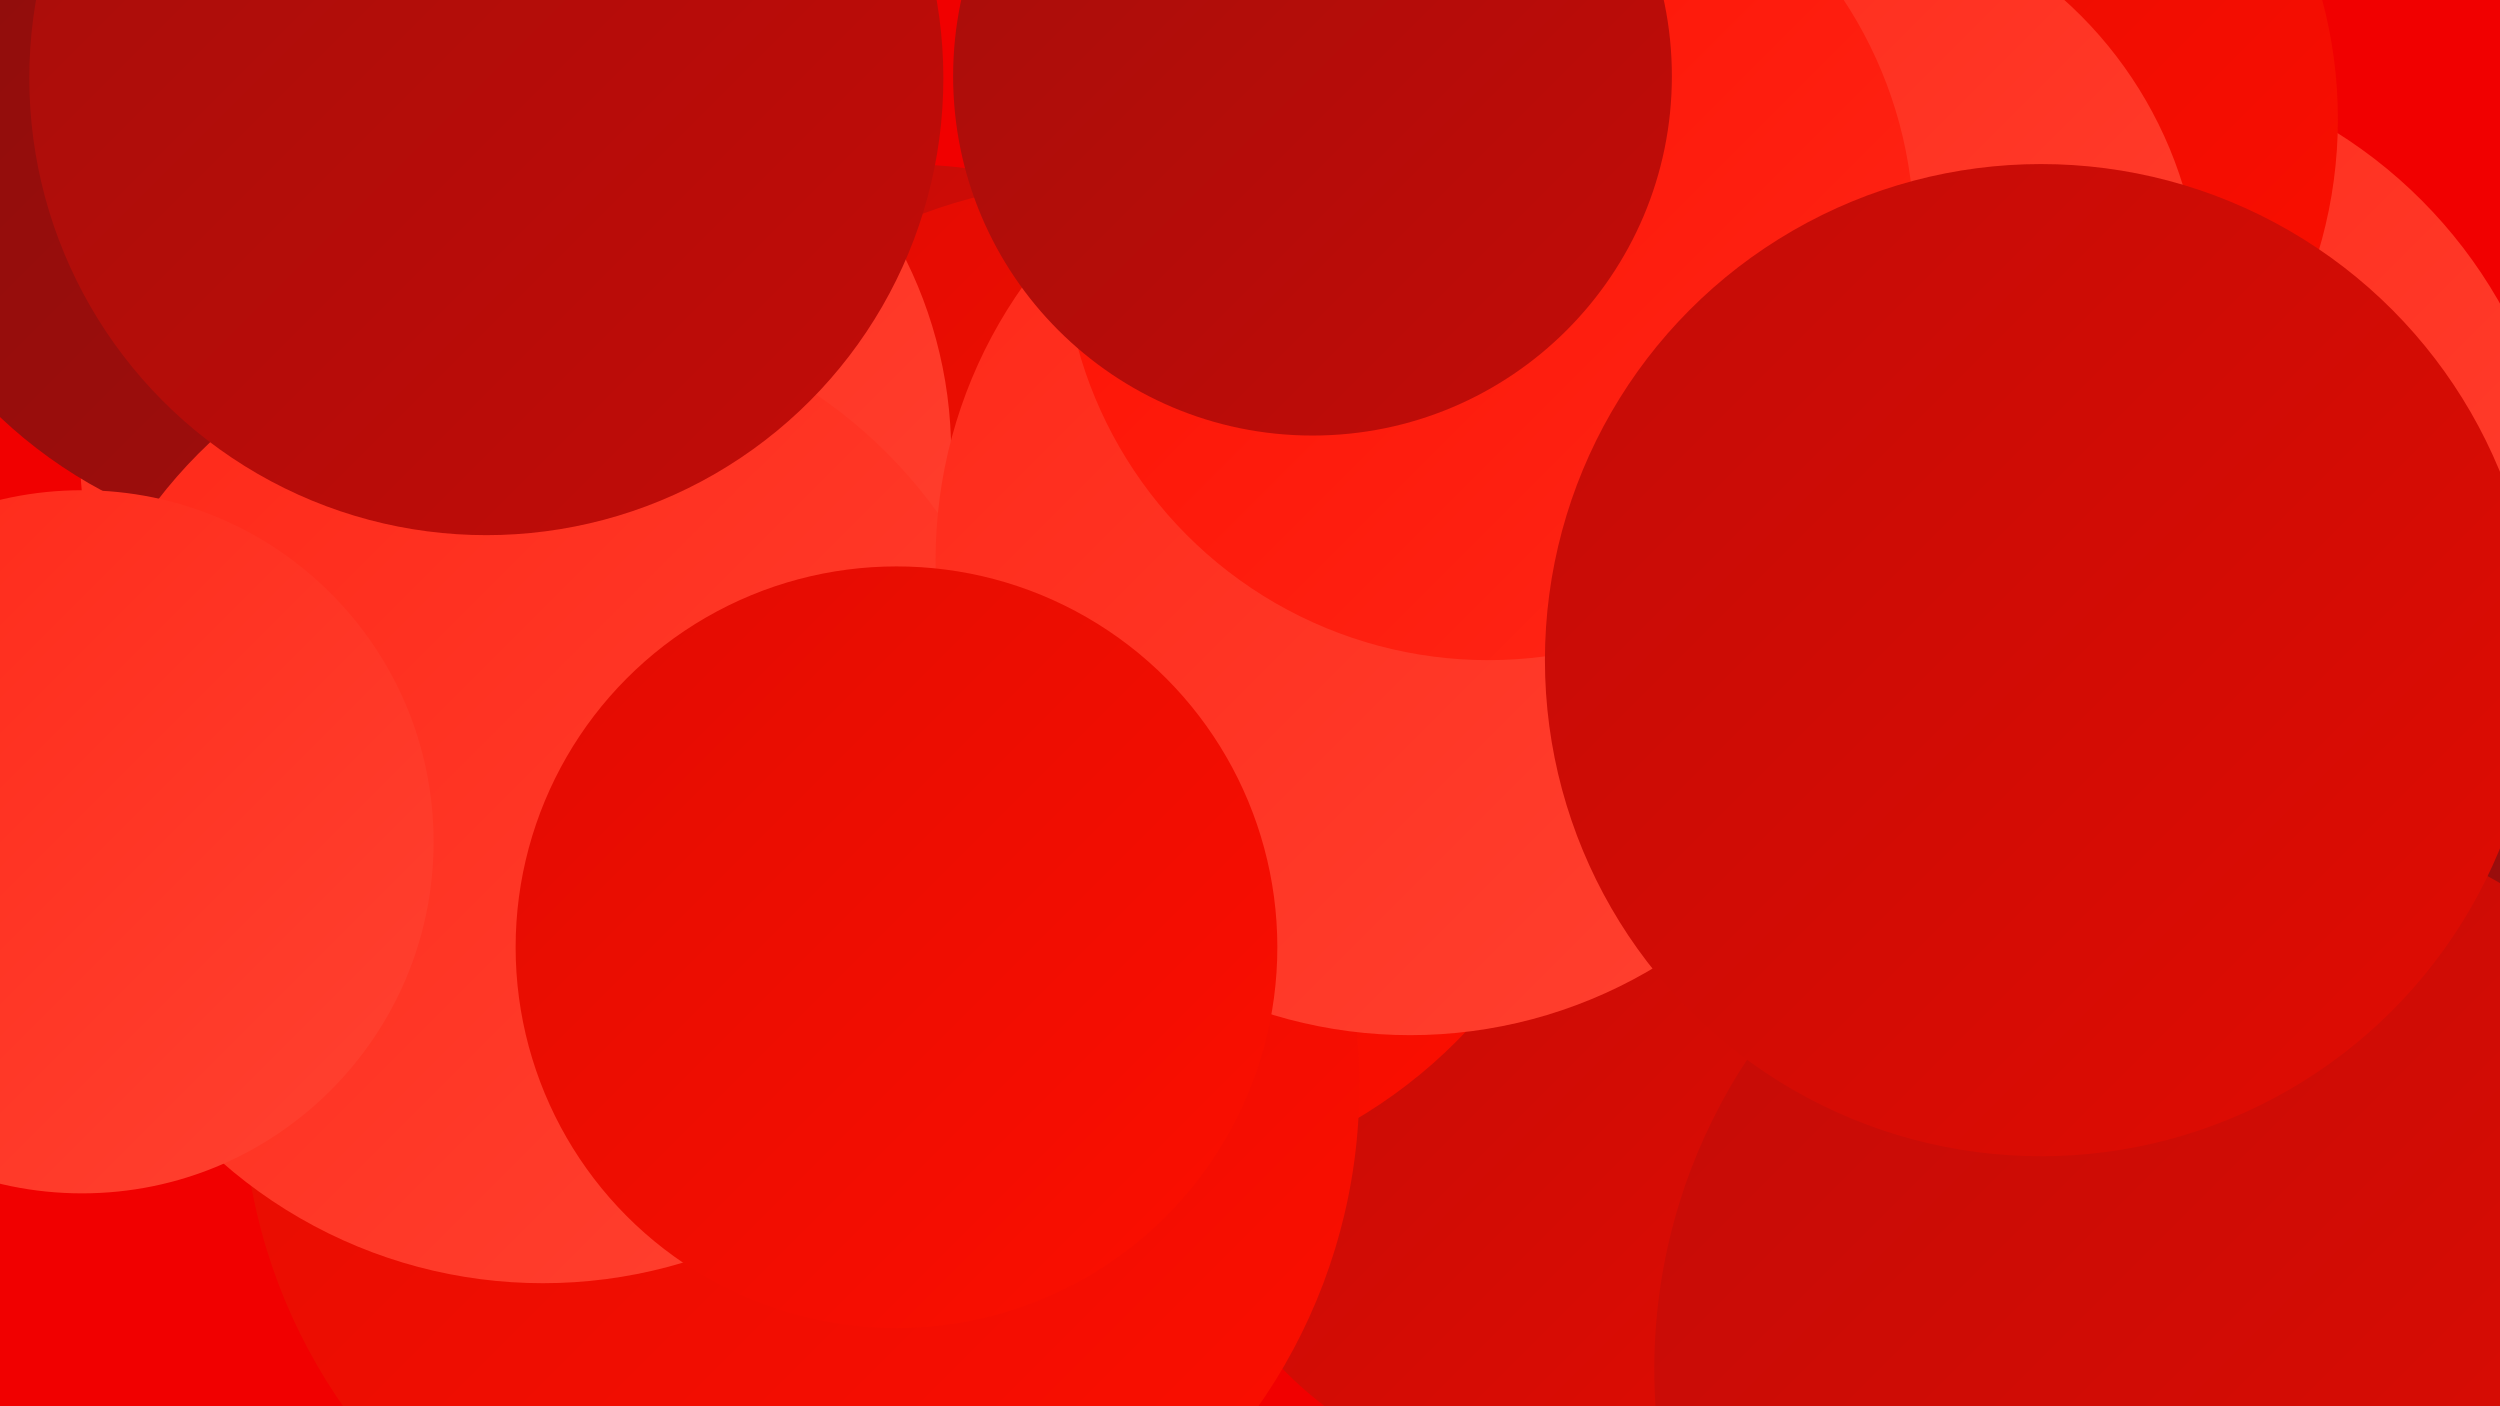
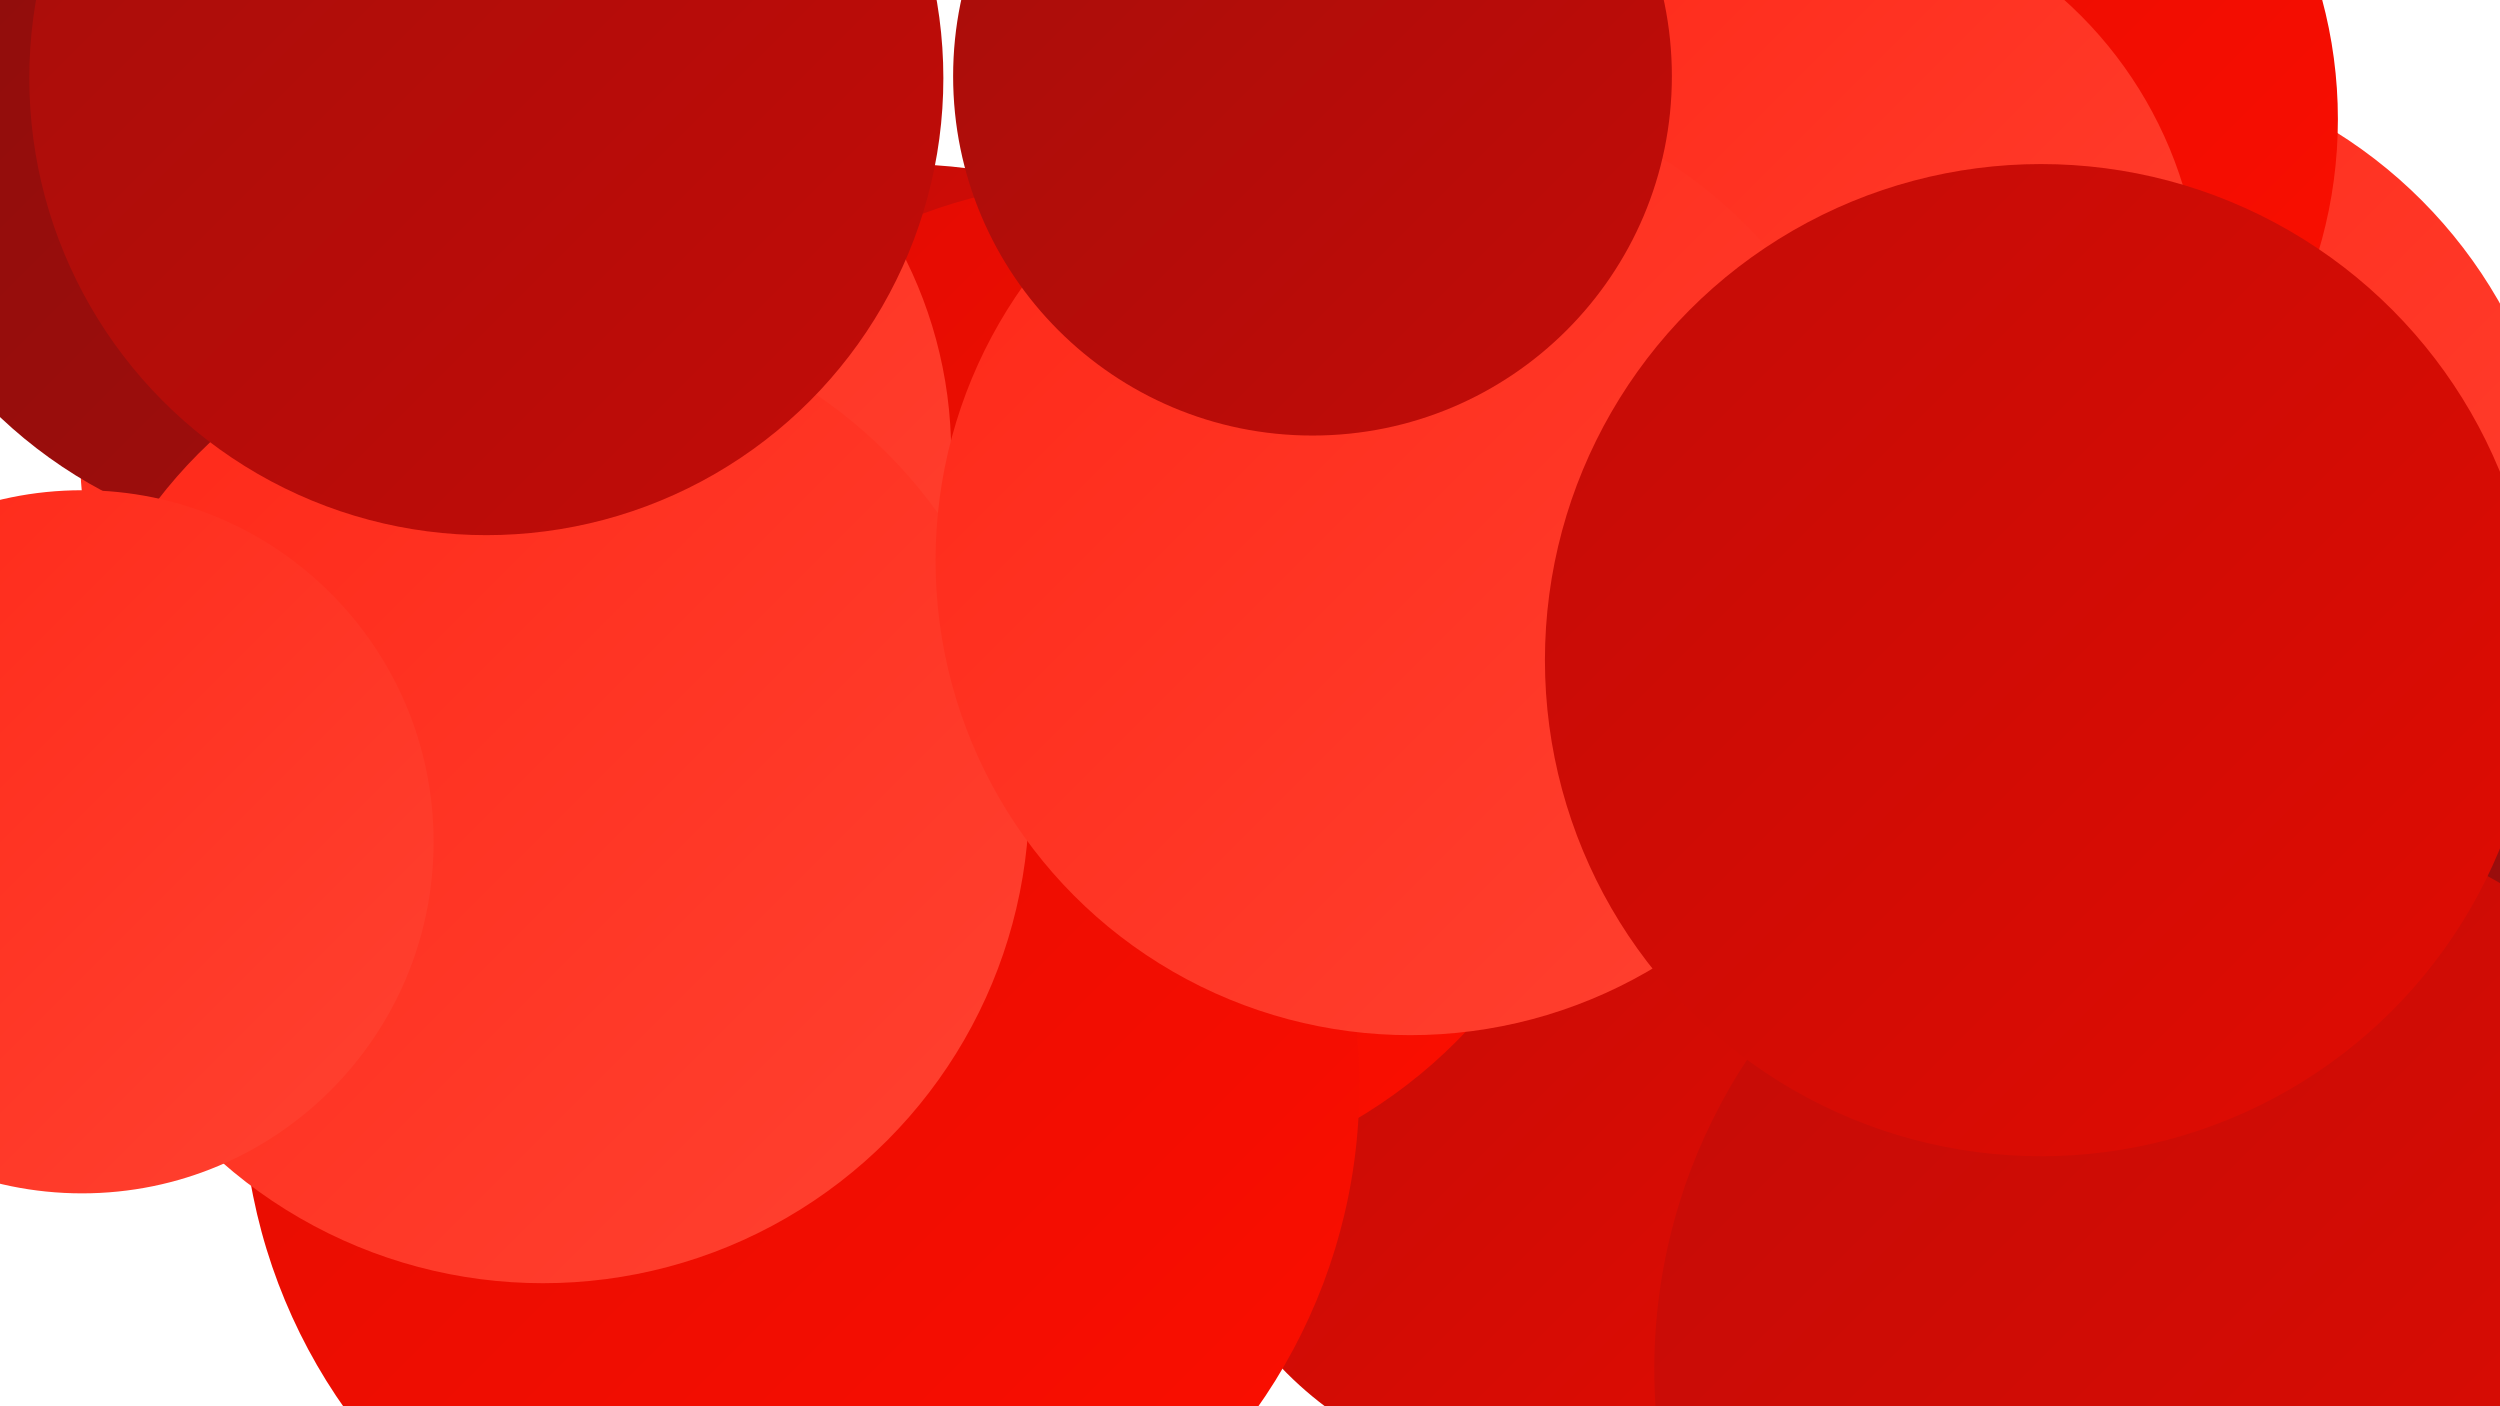
<svg xmlns="http://www.w3.org/2000/svg" width="1280" height="720">
  <defs>
    <linearGradient id="grad0" x1="0%" y1="0%" x2="100%" y2="100%">
      <stop offset="0%" style="stop-color:#8a0d0d;stop-opacity:1" />
      <stop offset="100%" style="stop-color:#a60d0b;stop-opacity:1" />
    </linearGradient>
    <linearGradient id="grad1" x1="0%" y1="0%" x2="100%" y2="100%">
      <stop offset="0%" style="stop-color:#a60d0b;stop-opacity:1" />
      <stop offset="100%" style="stop-color:#c30c07;stop-opacity:1" />
    </linearGradient>
    <linearGradient id="grad2" x1="0%" y1="0%" x2="100%" y2="100%">
      <stop offset="0%" style="stop-color:#c30c07;stop-opacity:1" />
      <stop offset="100%" style="stop-color:#e10c02;stop-opacity:1" />
    </linearGradient>
    <linearGradient id="grad3" x1="0%" y1="0%" x2="100%" y2="100%">
      <stop offset="0%" style="stop-color:#e10c02;stop-opacity:1" />
      <stop offset="100%" style="stop-color:#fd0e00;stop-opacity:1" />
    </linearGradient>
    <linearGradient id="grad4" x1="0%" y1="0%" x2="100%" y2="100%">
      <stop offset="0%" style="stop-color:#fd0e00;stop-opacity:1" />
      <stop offset="100%" style="stop-color:#ff2818;stop-opacity:1" />
    </linearGradient>
    <linearGradient id="grad5" x1="0%" y1="0%" x2="100%" y2="100%">
      <stop offset="0%" style="stop-color:#ff2818;stop-opacity:1" />
      <stop offset="100%" style="stop-color:#ff4231;stop-opacity:1" />
    </linearGradient>
    <linearGradient id="grad6" x1="0%" y1="0%" x2="100%" y2="100%">
      <stop offset="0%" style="stop-color:#ff4231;stop-opacity:1" />
      <stop offset="100%" style="stop-color:#8a0d0d;stop-opacity:1" />
    </linearGradient>
  </defs>
-   <rect width="1280" height="720" fill="#f10000" />
  <circle cx="461" cy="353" r="269" fill="url(#grad2)" />
  <circle cx="1065" cy="277" r="247" fill="url(#grad5)" />
  <circle cx="952" cy="170" r="210" fill="url(#grad3)" />
  <circle cx="789" cy="573" r="184" fill="url(#grad2)" />
  <circle cx="1140" cy="541" r="189" fill="url(#grad0)" />
  <circle cx="563" cy="351" r="258" fill="url(#grad3)" />
  <circle cx="264" cy="232" r="223" fill="url(#grad5)" />
  <circle cx="410" cy="556" r="286" fill="url(#grad3)" />
  <circle cx="167" cy="37" r="243" fill="url(#grad0)" />
  <circle cx="961" cy="61" r="236" fill="url(#grad3)" />
  <circle cx="278" cy="408" r="249" fill="url(#grad5)" />
  <circle cx="916" cy="157" r="211" fill="url(#grad5)" />
  <circle cx="722" cy="287" r="243" fill="url(#grad5)" />
-   <circle cx="459" cy="485" r="195" fill="url(#grad3)" />
-   <circle cx="762" cy="120" r="218" fill="url(#grad4)" />
  <circle cx="249" cy="40" r="234" fill="url(#grad1)" />
  <circle cx="1135" cy="701" r="288" fill="url(#grad2)" />
  <circle cx="42" cy="431" r="180" fill="url(#grad5)" />
  <circle cx="672" cy="39" r="184" fill="url(#grad1)" />
  <circle cx="1045" cy="338" r="254" fill="url(#grad2)" />
</svg>